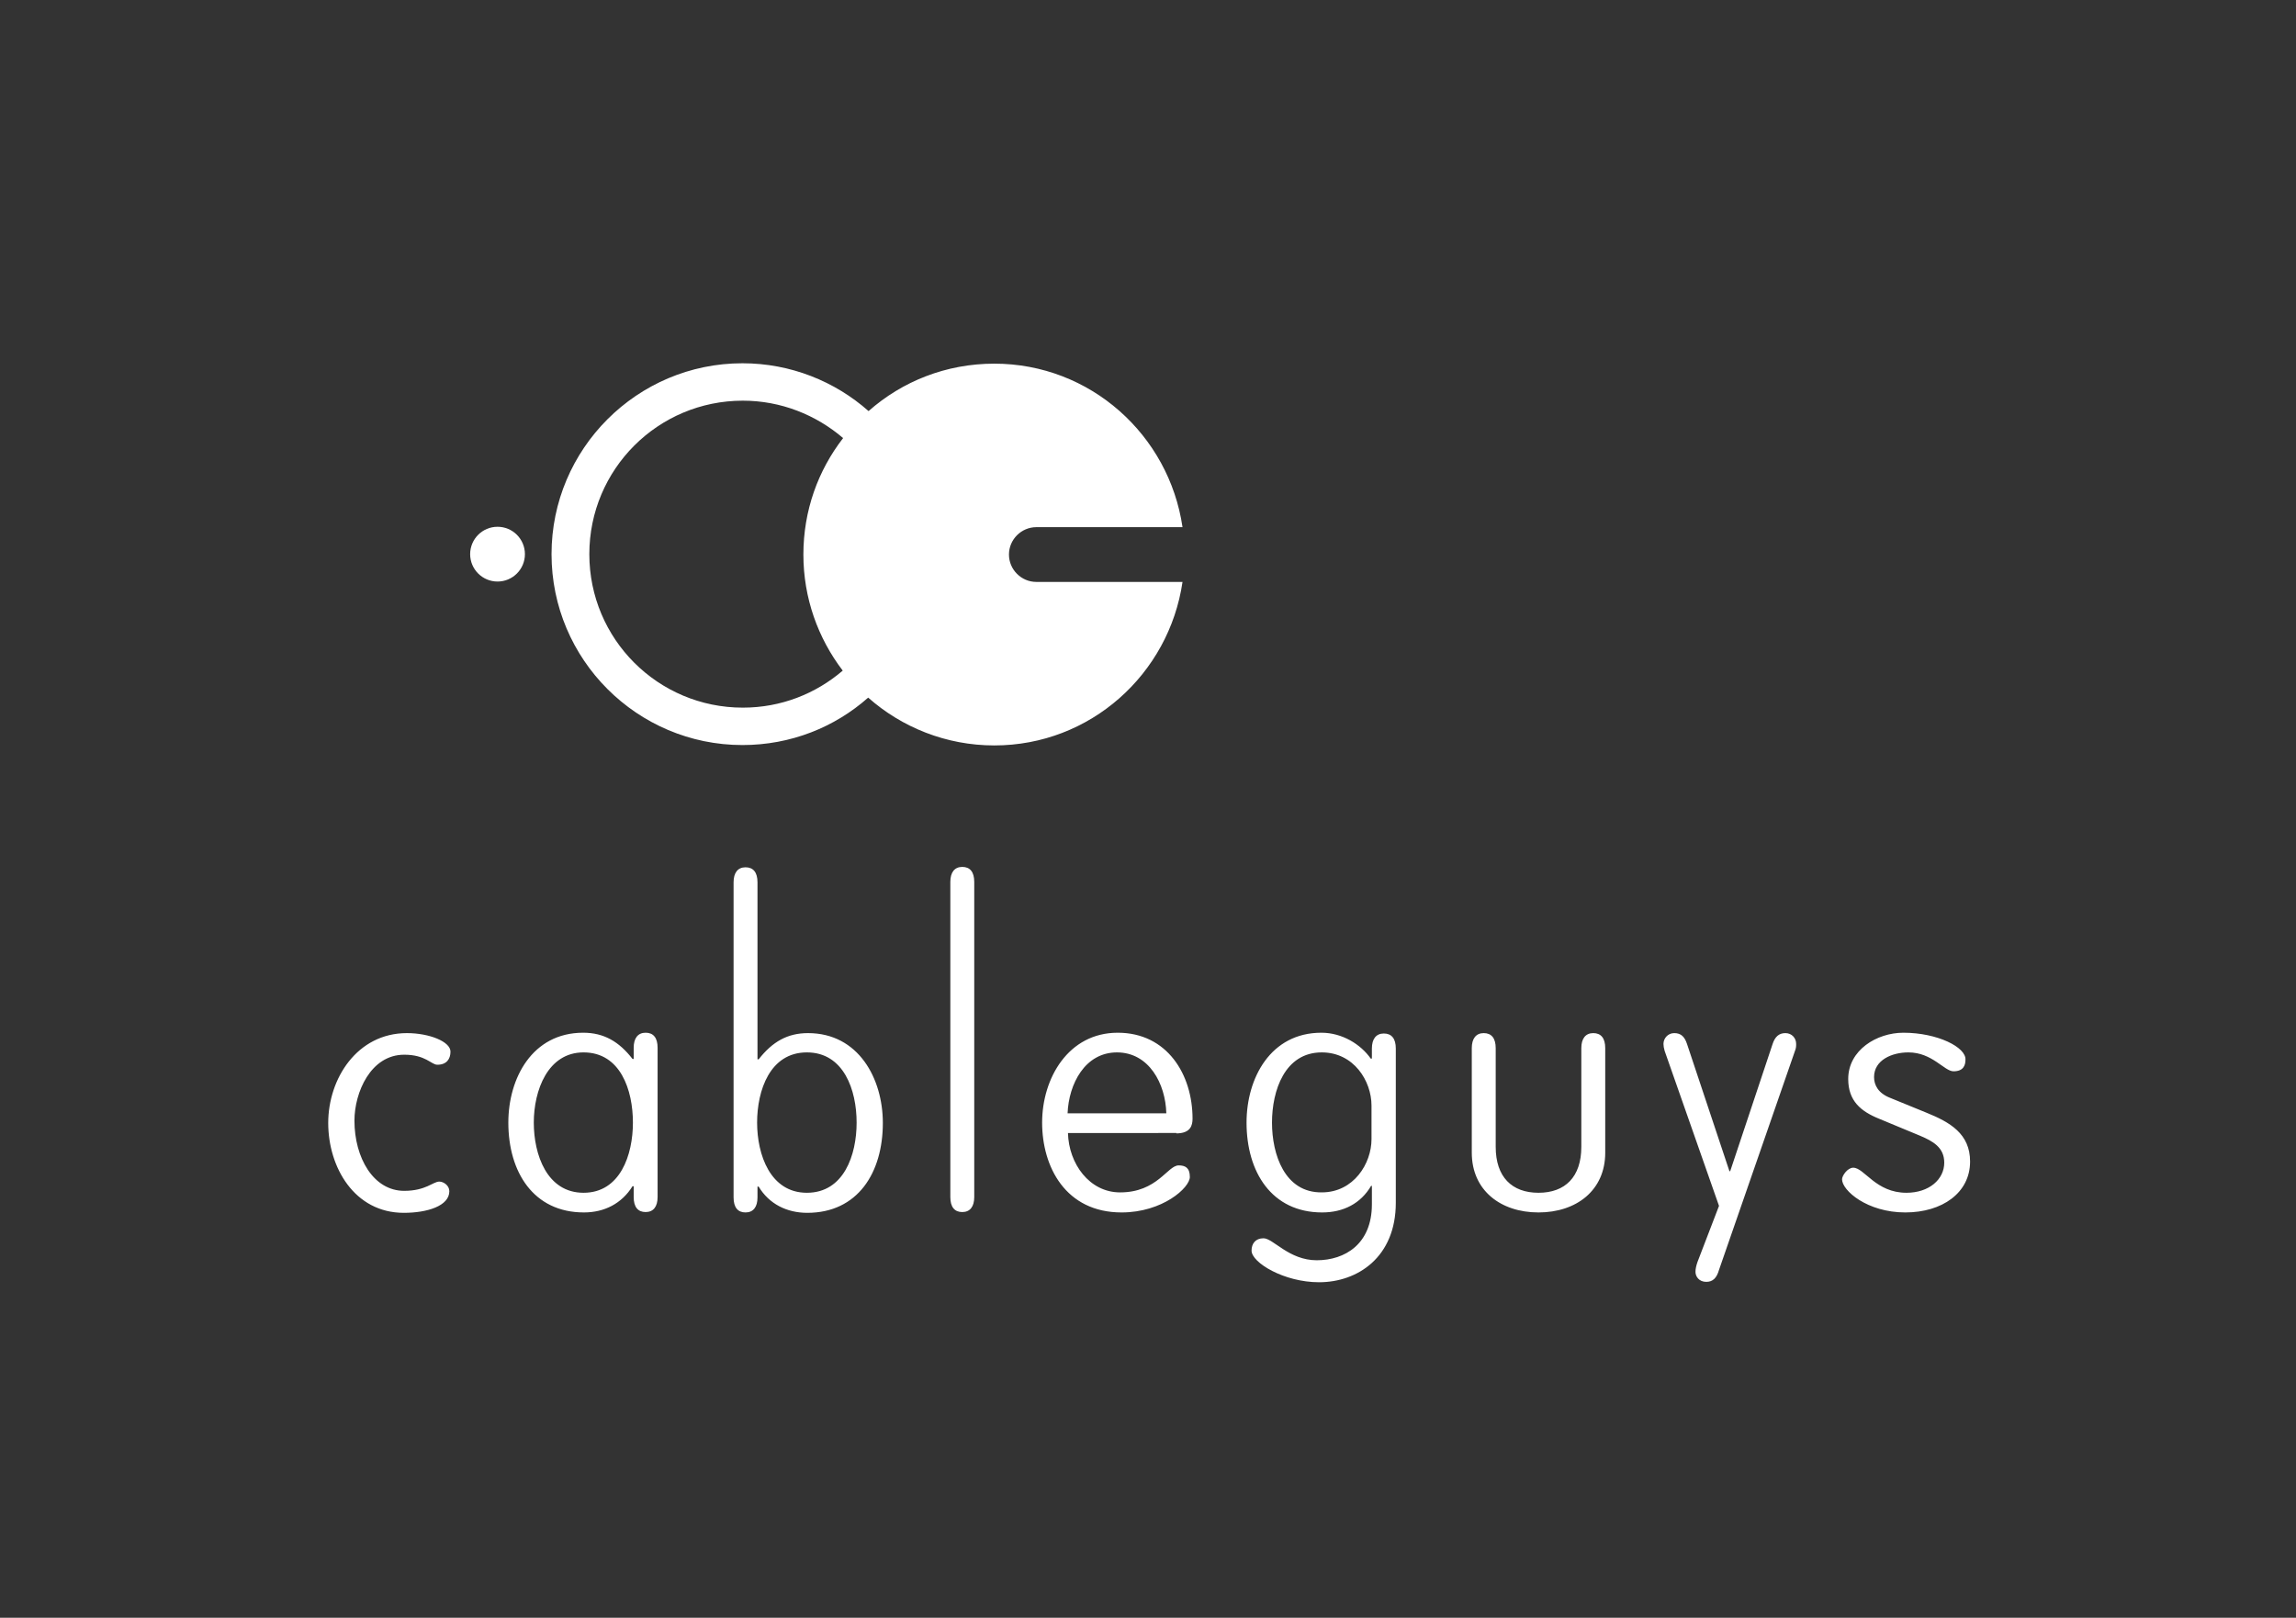
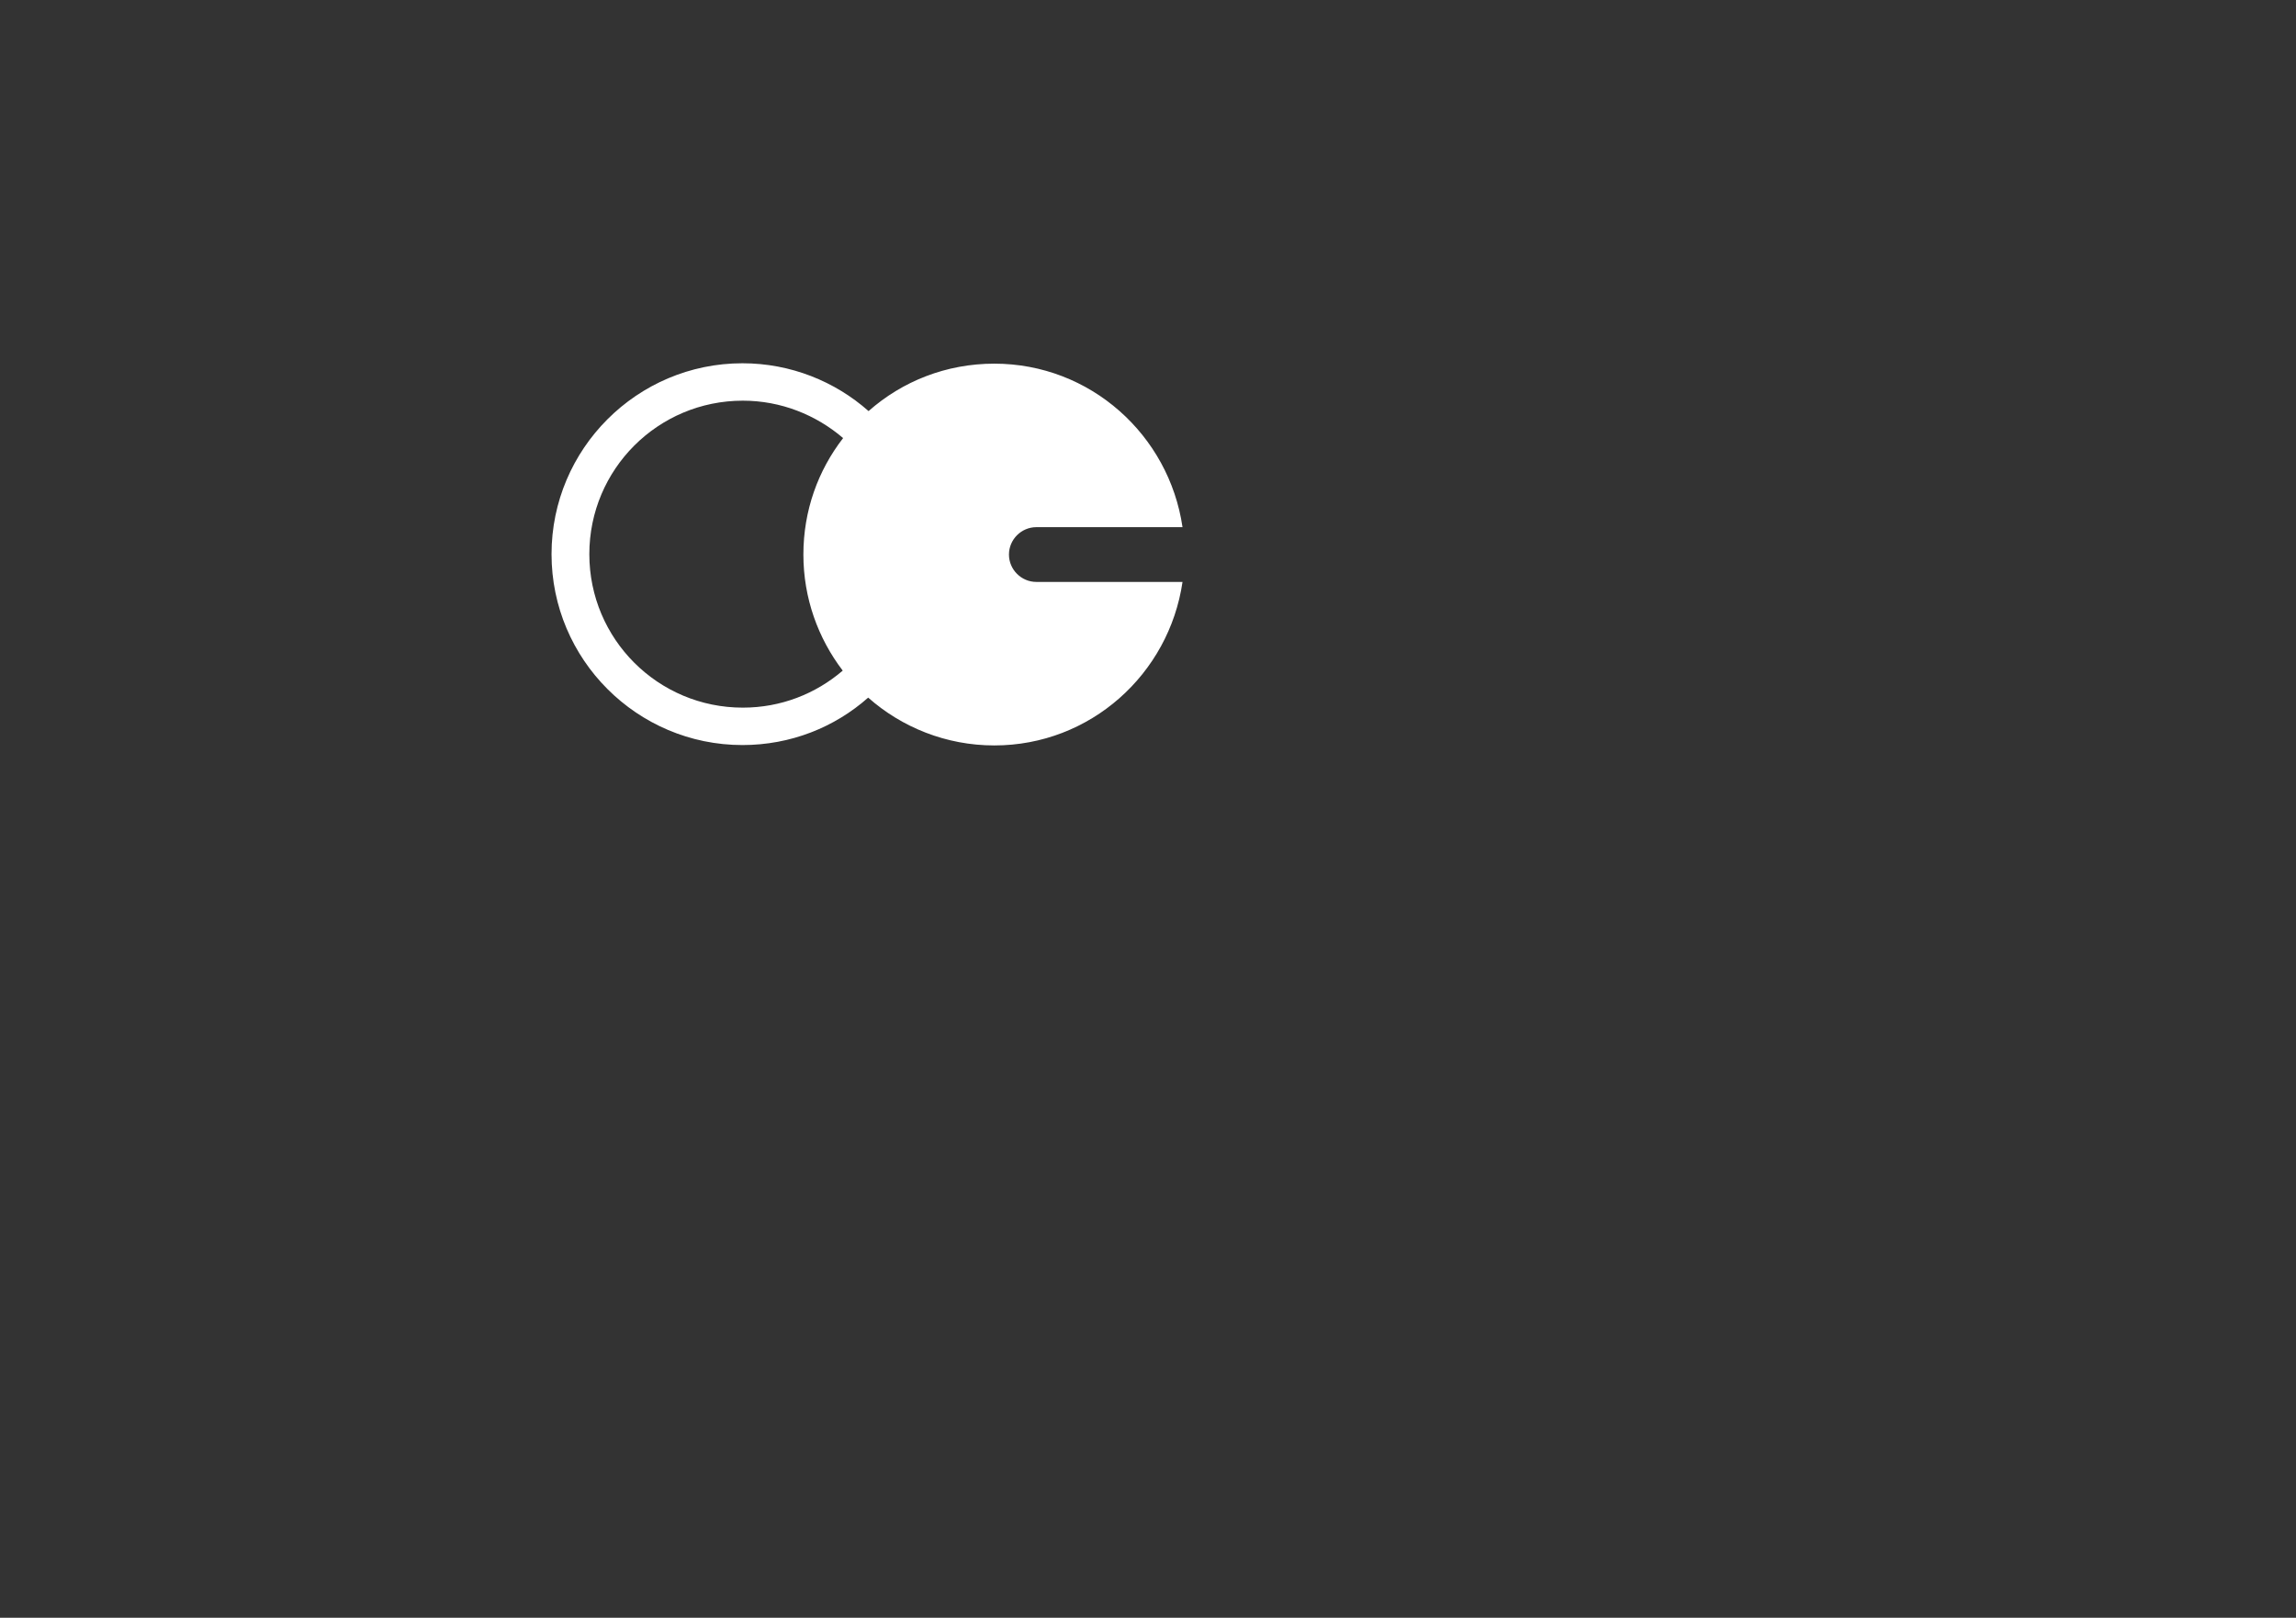
<svg xmlns="http://www.w3.org/2000/svg" version="1.1" id="Ebene_1" x="0px" y="0px" viewBox="0 0 595.3 419.5" style="enable-background:new 0 0 595.3 419.5;" xml:space="preserve">
  <rect x="0" y="0" width="595.3" height="419.5" fill="#333333" stroke="none" />
  <style type="text/css">
	.st0{fill:#FFFFFF;}
</style>
  <g>
    <polygon class="st0" points="306.6,136.7 306.6,136.7 306.6,136.7  " />
    <path class="st0" d="M268.7,136.7h37.9c-3.5-23.9-23.9-42.4-48.8-42.4c-12.5,0-23.9,4.6-32.6,12.3c-8.7-7.7-20.2-12.4-32.7-12.4   c-27.3,0-49.5,22.2-49.5,49.5s22.2,49.5,49.5,49.5c12.5,0,23.9-4.6,32.6-12.3c8.7,7.7,20.2,12.4,32.7,12.4   c24.9,0,45.3-18.5,48.8-42.4h-37.9c-3.9,0-7.1-3.2-7.1-7.1S264.8,136.7,268.7,136.7z M152.8,143.7c0-22,17.8-39.8,39.8-39.8   c9.9,0,19,3.7,26,9.7c-6.5,8.4-10.3,18.8-10.3,30.2c0,11.3,3.8,21.7,10.2,30.1c-7,6-16,9.6-25.9,9.6   C170.6,183.5,152.8,165.7,152.8,143.7z" />
  </g>
  <g>
-     <circle class="st0" cx="129" cy="143.7" r="7.1" />
-   </g>
+     </g>
  <g>
-     <path class="st0" d="M493.5,267.8c-6.9,0-14.3,4.5-14.3,12c0,5.7,3.3,8.4,8,10.3l10.6,4.4c3.3,1.4,6.3,3,6.3,7   c0,4.3-3.9,7.8-9.8,7.8c-8,0-10.9-6.5-13.8-6.5c-1.5,0-2.9,2.1-2.9,3c0,2.9,6.5,8.6,16.4,8.6c9.6,0,16.8-5.1,16.8-13.2   c0-7.2-5.2-10.2-11.4-12.7l-9.3-3.8c-3.1-1.2-4.2-3.3-4.2-5.4c0-4.4,4.6-6.4,8.9-6.4c6.2,0,9.3,4.9,11.7,4.9c2.6,0,3.1-1.6,3.1-3   C509.8,271.6,502.4,267.8,493.5,267.8z M445.7,312.7l-5.6,14.6c-0.3,0.9-0.5,1.7-0.5,2.5c0,1.2,0.9,2.6,2.8,2.6   c1.7,0,2.7-1,3.3-3.1l19.7-56.8c0.3-0.7,0.3-1.3,0.3-1.8c0-1.5-1.1-2.8-2.8-2.8c-1.7,0-2.7,1-3.3,2.8l-11,33h-0.2l-11-33   c-0.6-1.8-1.5-2.8-3.3-2.8c-1.7,0-2.8,1.4-2.8,2.8c0,0.5,0.1,1.1,0.3,1.8L445.7,312.7z M381.6,298.9c0,9.8,7.5,15.5,17.3,15.5   s17.3-5.7,17.3-15.5v-27.1c0-2.6-1.1-3.9-3.1-3.9s-3.1,1.4-3.1,3.9v25.6c0,7.8-4.2,11.9-11.1,11.9s-11.1-4.1-11.1-11.9v-25.6   c0-2.6-1.1-3.9-3.1-3.9s-3.1,1.4-3.1,3.9L381.6,298.9L381.6,298.9z M329.8,291.1c0-8.3,3.3-18.2,12.9-18.2   c8.3,0,12.9,7.4,12.9,13.8v8.7c0,6.3-4.6,13.8-12.9,13.8C333.1,309.3,329.8,299.4,329.8,291.1z M355.6,274.5h-0.2   c-2.6-3.7-7.4-6.7-12.8-6.7c-13.2,0-19.4,11.8-19.4,23.3c0,12.8,6.5,23.3,19.6,23.3c5.5,0,10-2.3,12.7-6.9h0.2v4.8   c0,10.3-7,14.5-14.3,14.5c-7.2,0-11.3-5.7-13.8-5.7c-2.1,0-3.1,1.4-3.1,3.2c0,3.1,8.4,8.2,17.5,8.2c10,0,19.9-6.5,19.9-20.6v-40   c0-2.6-1.1-3.9-3.1-3.9s-3.1,1.4-3.1,3.9v2.6H355.6z M276.8,288.7c0.3-7.6,4.5-15.8,12.8-15.8s12.6,8.1,12.8,15.8H276.8z    M305,293.9c3.7,0,4.2-2.1,4.2-3.8c0-11.5-6.6-22.3-19.4-22.3s-19.6,11.8-19.6,23.3s6.1,23.3,20.6,23.3c10.6,0,17.7-6.4,17.7-9.2   c0-2.4-1.2-3-2.9-3c-2.9,0-5.5,7-15.2,7c-7.9,0-13.3-7.4-13.5-15.4H305V293.9z M252.6,228.7c0-2.6-1.1-3.9-3.1-3.9   s-3.1,1.4-3.1,3.9v81.7c0,2.6,1.1,3.9,3.1,3.9s3.1-1.4,3.1-3.9V228.7z M196.3,291.1c0-8.3,3.3-18.2,12.9-18.2   c9.6,0,12.9,9.8,12.9,18.2s-3.3,18.2-12.9,18.2C199.7,309.3,196.3,299.4,196.3,291.1z M190.2,310.5c0,2.6,1.1,3.9,3.1,3.9   s3.1-1.4,3.1-3.9v-2.8h0.3c2.7,4.5,7.3,6.8,12.6,6.8c13.1,0,19.6-10.4,19.6-23.3c0-11.5-6.3-23.3-19.4-23.3   c-5.3,0-9.2,2.2-12.8,6.8h-0.3v-45.9c0-2.6-1.1-3.9-3.1-3.9s-3.1,1.4-3.1,3.9L190.2,310.5L190.2,310.5z M138.4,291.1   c0-8.3,3.6-18.2,12.9-18.2c9.6,0,12.8,9.8,12.8,18.2s-3.3,18.2-12.8,18.2C141.8,309.3,138.4,299.4,138.4,291.1z M164.2,274.6H164   c-3.5-4.5-7.4-6.8-12.8-6.8c-13.2,0-19.4,11.8-19.4,23.3c0,12.8,6.5,23.3,19.6,23.3c5.3,0,9.8-2.3,12.6-6.8h0.3v2.8   c0,2.6,1.1,3.9,3.1,3.9s3.1-1.4,3.1-3.9v-38.7c0-2.6-1.1-3.9-3.1-3.9s-3.1,1.4-3.1,3.9v2.9H164.2z M104.8,308.8   c-8,0-12.9-8.6-12.9-18.2c0-7.3,4.2-17.1,12.9-17.1c5.6,0,7,2.6,8.6,2.6c2.4,0,3.4-1.5,3.4-3.4c0-2.6-5.5-4.8-11.3-4.8   c-12.9,0-20.4,11.8-20.4,23.3s6.8,23.3,19.6,23.3c6.1,0,11.8-1.8,11.8-5.6c0-1.5-1.5-2.5-2.6-2.5   C112.3,306.4,110.4,308.8,104.8,308.8z" />
-   </g>
+     </g>
</svg>